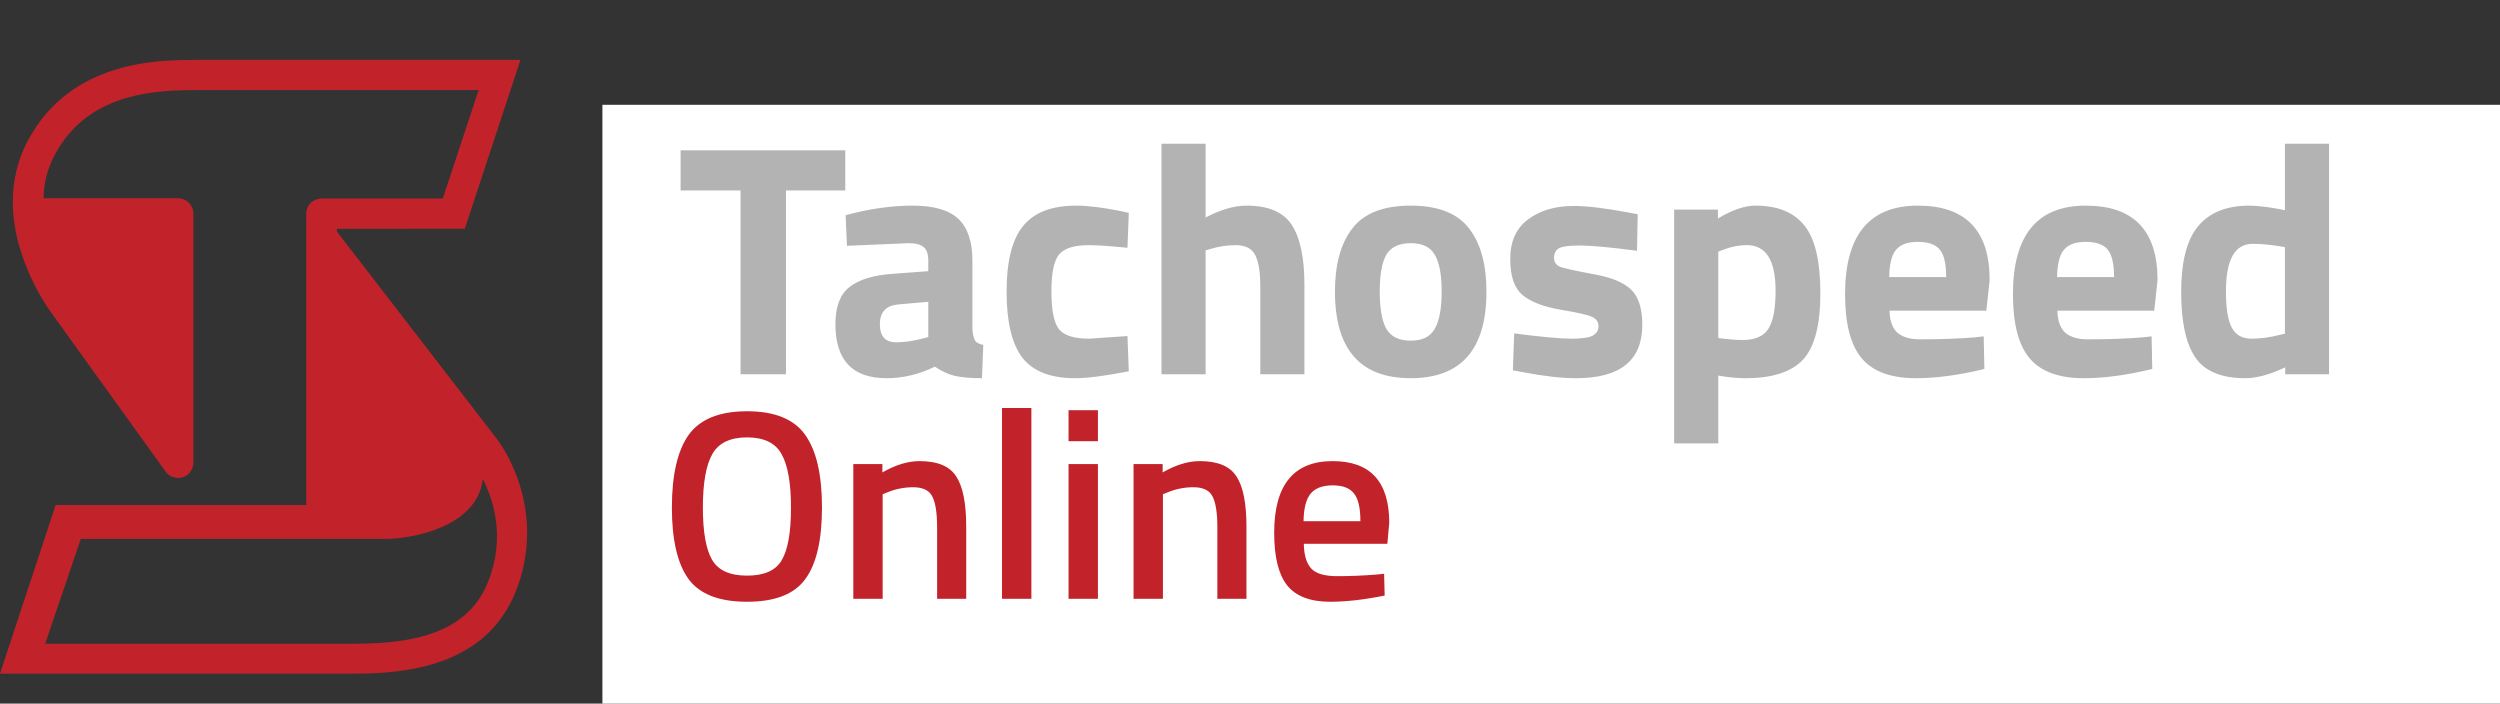
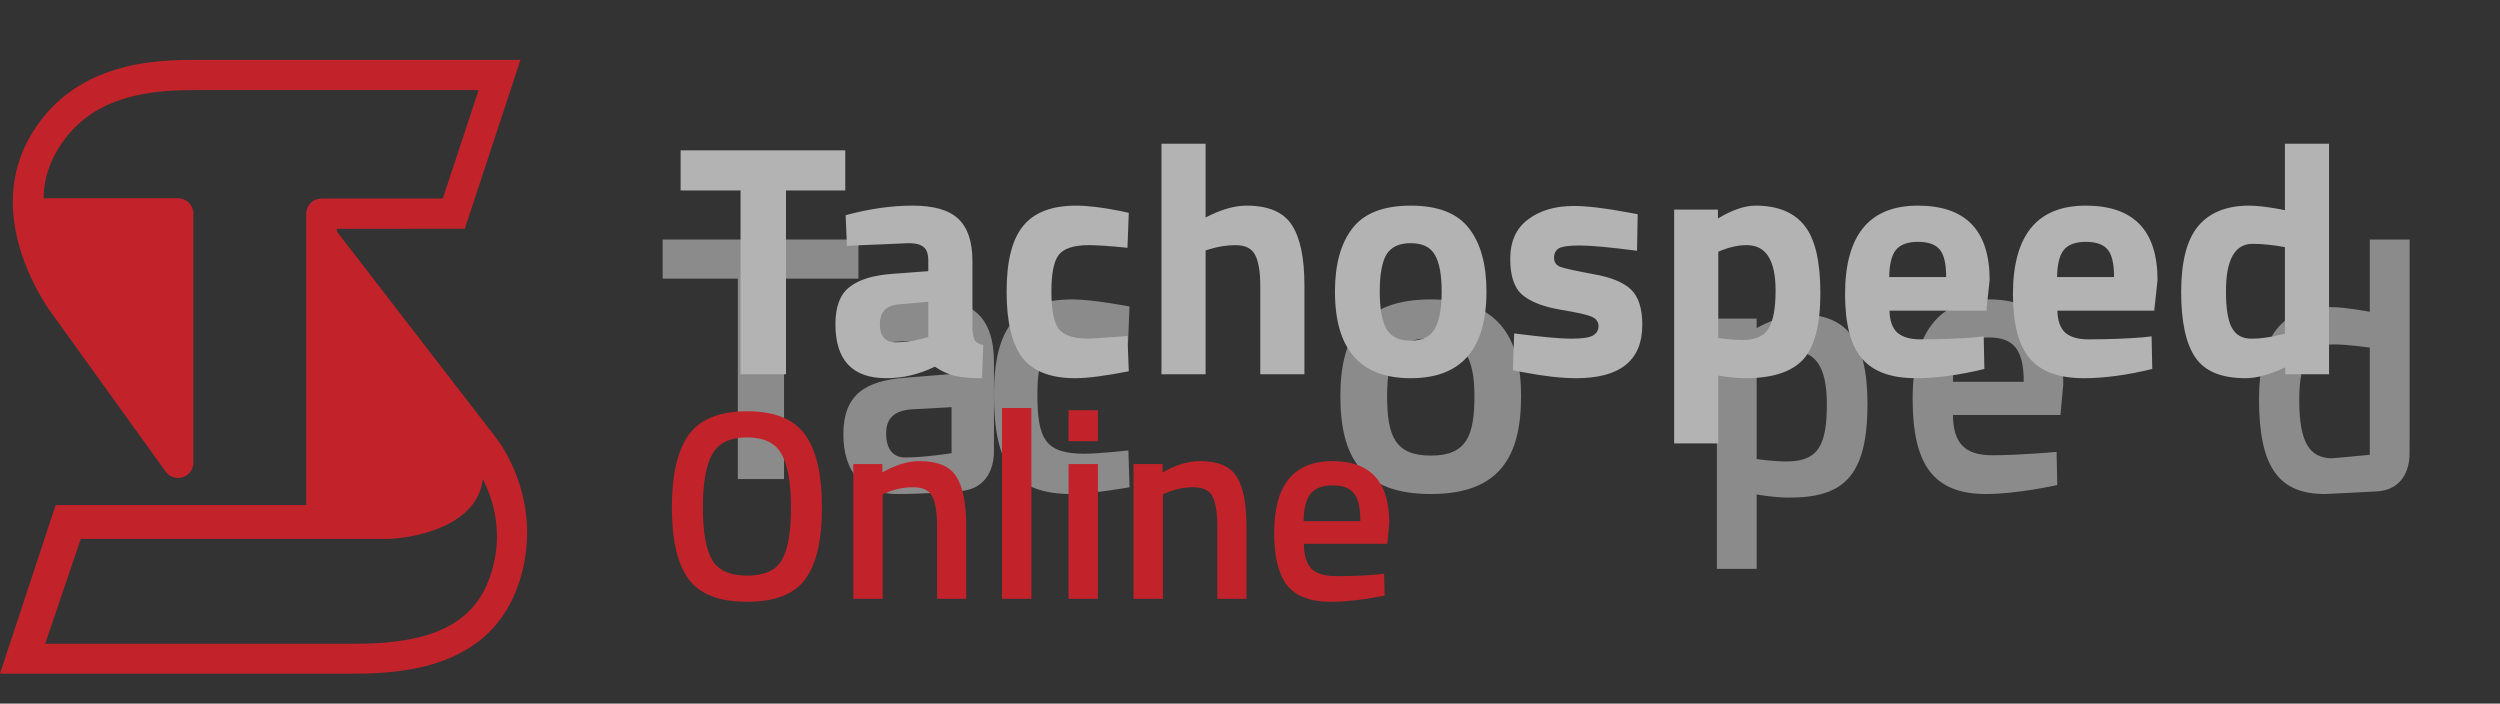
<svg xmlns="http://www.w3.org/2000/svg" width="167" height="47" viewBox="0 0 167 47" fill="none">
  <rect x="0" y="0" width="167" height="47" fill="#333333" stroke="none" />
  <g clip-path="url(#clip0_0_10338)">
    <path fill-rule="evenodd" clip-rule="evenodd" d="M32.946 37.82C32.677 38.865 32.278 39.68 31.767 40.335C30.995 41.311 29.966 41.956 28.624 42.393C27.292 42.815 25.648 43 23.788 43H3.018L5.397 35.997H25.788C27.402 35.997 31.884 35.253 32.251 32C32.299 32.086 32.342 32.17 32.386 32.265C32.799 33.148 33.199 34.378 33.199 35.818C33.199 36.45 33.129 37.116 32.946 37.82ZM34.164 30.973C33.672 29.932 33.187 29.311 33.099 29.199L22.501 15.466V15.286L31.049 15.278L34.767 4H13.235C11.868 4.001 9.771 4.001 7.626 4.68C6.552 5.014 5.46 5.525 4.46 6.293C3.457 7.064 2.546 8.092 1.843 9.423C1.136 10.777 0.854 12.169 0.857 13.479C0.857 15.521 1.505 17.344 2.13 18.669C2.758 19.987 3.375 20.821 3.408 20.863L11.054 31.488C11.306 31.851 11.772 32.011 12.192 31.883C12.626 31.745 12.918 31.353 12.918 30.914V14.259C12.918 13.995 12.809 13.732 12.619 13.54C12.431 13.356 12.165 13.245 11.895 13.245H2.911C2.924 12.262 3.134 11.344 3.65 10.358C4.225 9.277 4.927 8.49 5.705 7.896C6.873 6.99 8.24 6.523 9.582 6.277C10.93 6.029 12.23 6.018 13.235 6.018H31.973L29.578 13.261H21.474C21.211 13.261 20.946 13.37 20.752 13.556C20.564 13.745 20.457 14.007 20.457 14.275V33.737H3.718L0 45H23.699C26.372 45 28.784 44.66 30.778 43.605C31.774 43.082 32.656 42.369 33.355 41.453C34.057 40.539 34.578 39.426 34.9 38.13C35.118 37.234 35.211 36.377 35.211 35.577C35.211 33.665 34.686 32.082 34.164 30.973Z" fill="#C2232A" />
    <path fill-rule="evenodd" clip-rule="evenodd" d="M57.343 16H44.265V18.612H49.286V32H52.373V18.612H57.343V16Z" fill="#8A8B8A" />
    <path fill-rule="evenodd" clip-rule="evenodd" d="M63.564 30.273C63.564 30.273 61.778 30.559 60.462 30.559C59.644 30.559 59.194 29.989 59.194 28.944C59.194 27.92 59.767 27.449 60.837 27.347L63.564 27.199V30.273ZM62.178 20C60.342 20 57.129 20.552 57.129 20.552L57.231 23.043C57.231 23.043 60.187 22.742 62.025 22.742C62.97 22.742 63.564 23.266 63.564 24.237V24.982L60.485 25.23C57.806 25.431 56.337 26.355 56.337 29.016C56.337 31.483 57.581 33 59.939 33C61.854 33 63.989 32.819 63.989 32.819C66.153 32.724 66.422 30.904 66.396 30.032V24.21C66.396 21.145 64.907 20 62.178 20Z" fill="#8A8B8A" />
    <path fill-rule="evenodd" clip-rule="evenodd" d="M72.421 22.717C73.374 22.717 75.353 22.94 75.353 22.94L75.452 20.473C75.452 20.473 73 20 71.648 20C67.925 20 66.398 21.896 66.398 26.355C66.398 31.085 67.774 33 71.572 33C72.898 33 75.452 32.551 75.452 32.551L75.377 30.088C75.377 30.088 73.401 30.309 72.448 30.309C69.823 30.309 69.298 29.337 69.298 26.355C69.298 23.663 69.868 22.717 72.421 22.717Z" fill="#8A8B8A" />
-     <path fill-rule="evenodd" clip-rule="evenodd" d="M84.38 20.764C83.068 20.764 81.192 21.461 81.192 21.461V16H78.47V33H81.192V23.738C81.192 23.738 82.786 23.327 83.859 23.327C85.523 23.327 85.787 24.501 85.787 26.752V33H88.53V26.729C88.53 22.731 87.695 20.764 84.38 20.764Z" fill="#8A8B8A" />
    <path fill-rule="evenodd" clip-rule="evenodd" d="M95.585 30.434C93.195 30.434 92.659 29.139 92.659 26.451C92.659 23.785 93.301 22.593 95.585 22.593C97.77 22.593 98.492 23.836 98.492 26.451C98.492 29.092 97.984 30.434 95.585 30.434ZM95.585 20C91.043 20 89.536 22.467 89.536 26.451C89.536 30.511 90.965 33 95.585 33C100.211 33 101.608 30.459 101.608 26.451C101.608 22.494 100.053 20 95.585 20Z" fill="#8A8B8A" />
-     <path fill-rule="evenodd" clip-rule="evenodd" d="M107.626 25.158C105.721 24.833 105.238 24.635 105.238 23.861C105.238 22.915 105.79 22.593 107.143 22.593C108.518 22.593 111.277 22.99 111.277 22.99L111.326 20.576C111.326 20.576 108.637 20 106.96 20C104.658 20 102.615 21.099 102.615 23.936C102.615 26.526 103.904 27.224 106.842 27.747C108.685 28.07 109.051 28.296 109.051 29.092C109.051 30.088 108.449 30.434 106.842 30.434C105.672 30.434 102.821 30.011 102.821 30.011L102.73 32.427C102.73 32.427 105.464 33 107.098 33C109.924 33 111.669 31.931 111.669 29.014C111.669 26.554 110.66 25.678 107.626 25.158Z" fill="#8A8B8A" />
    <path fill-rule="evenodd" clip-rule="evenodd" d="M119.327 30.826C118.555 30.826 117.443 30.687 117.344 30.662V24.074C117.344 24.074 118.746 23.464 119.776 23.464C121.172 23.464 122.035 24.356 122.035 27.003C122.035 29.793 121.429 30.826 119.327 30.826ZM120.262 21C118.928 21 117.344 21.916 117.344 21.916V21.281H114.687V38H117.344V33.029C117.461 33.055 118.555 33.241 119.515 33.241C123.085 33.241 124.747 31.883 124.747 27.003C124.747 22.618 123.297 21 120.262 21Z" fill="#8A8B8A" />
    <path fill-rule="evenodd" clip-rule="evenodd" d="M130.455 25.504C130.455 23.439 131.182 22.542 132.842 22.542C134.505 22.542 135.185 23.341 135.185 25.504H130.455ZM132.842 20C129.592 20 127.765 22.119 127.765 26.65C127.765 31.031 129.146 33 132.676 33C134.762 33 137.426 32.401 137.426 32.401L137.38 30.186C137.38 30.186 134.923 30.411 133.074 30.411C131.182 30.411 130.479 29.541 130.455 27.72H137.64L137.825 25.678C137.825 21.821 136.169 20 132.842 20Z" fill="#8A8B8A" />
-     <path fill-rule="evenodd" clip-rule="evenodd" d="M140.517 25.504C140.517 23.439 141.243 22.542 142.904 22.542C144.566 22.542 145.243 23.341 145.243 25.504H140.517ZM142.904 20C139.655 20 137.825 22.119 137.825 26.65C137.825 31.031 139.211 33 142.74 33C144.822 33 147.491 32.401 147.491 32.401L147.443 30.186C147.443 30.186 144.985 30.411 143.136 30.411C141.243 30.411 140.542 29.541 140.517 27.72H147.702L147.886 25.678C147.886 21.821 146.231 20 142.904 20Z" fill="#8A8B8A" />
    <path fill-rule="evenodd" clip-rule="evenodd" d="M158.303 30.381C158.303 30.381 155.949 30.609 155.717 30.615C154.304 30.568 153.588 29.602 153.588 26.711C153.588 24.082 154.304 23.006 155.9 23.006C156.867 23.006 158.191 23.217 158.303 23.217V30.381ZM158.303 16V20.829C158.191 20.801 156.617 20.515 155.717 20.515C152.43 20.515 150.904 22.408 150.904 26.687C150.904 31.204 152.224 33 155.301 33C155.538 33 158.719 32.827 158.719 32.827C160.736 32.735 160.986 30.987 160.96 30.149V29.398H160.964V16H158.303Z" fill="#8A8B8A" />
-     <rect x="40.241" y="7" width="126.759" height="40" fill="white" />
    <path d="M45.464 12.724V10.04H56.464V12.724H52.504V25H49.468V12.724H45.464ZM64.958 17.432V22.008C64.988 22.36 65.046 22.609 65.134 22.756C65.222 22.888 65.406 22.983 65.684 23.042L65.596 25.264C64.848 25.264 64.247 25.213 63.792 25.11C63.352 25.007 62.905 24.802 62.45 24.494C61.394 25.007 60.316 25.264 59.216 25.264C56.943 25.264 55.806 24.061 55.806 21.656C55.806 20.483 56.122 19.654 56.752 19.17C57.383 18.671 58.351 18.378 59.656 18.29L62.01 18.114V17.432C62.01 16.977 61.908 16.669 61.702 16.508C61.497 16.332 61.167 16.244 60.712 16.244L56.576 16.42L56.488 14.374C58.058 13.949 59.546 13.736 60.954 13.736C62.377 13.736 63.396 14.029 64.012 14.616C64.643 15.203 64.958 16.141 64.958 17.432ZM60.008 20.336C59.187 20.409 58.776 20.849 58.776 21.656C58.776 22.463 59.136 22.866 59.854 22.866C60.412 22.866 61.02 22.778 61.68 22.602L62.01 22.514V20.16L60.008 20.336ZM71.883 13.736C72.645 13.736 73.621 13.853 74.809 14.088L75.403 14.22L75.315 16.552C74.156 16.435 73.298 16.376 72.741 16.376C71.729 16.376 71.054 16.596 70.717 17.036C70.394 17.461 70.233 18.275 70.233 19.478C70.233 20.681 70.394 21.509 70.717 21.964C71.054 22.404 71.736 22.624 72.763 22.624L75.315 22.448L75.403 24.802C73.833 25.11 72.638 25.264 71.817 25.264C70.189 25.264 69.015 24.809 68.297 23.9C67.593 22.976 67.241 21.502 67.241 19.478C67.241 17.454 67.607 15.995 68.341 15.1C69.074 14.191 70.255 13.736 71.883 13.736ZM80.535 25H77.587V9.6H80.535V14.528C81.547 14 82.456 13.736 83.263 13.736C84.73 13.736 85.742 14.169 86.299 15.034C86.856 15.899 87.135 17.234 87.135 19.038V25H84.187V19.104C84.187 18.18 84.077 17.498 83.857 17.058C83.637 16.603 83.197 16.376 82.537 16.376C81.965 16.376 81.393 16.464 80.821 16.64L80.535 16.728V25ZM90.341 15.254C91.118 14.242 92.416 13.736 94.235 13.736C96.054 13.736 97.352 14.242 98.129 15.254C98.906 16.251 99.295 17.659 99.295 19.478C99.295 23.335 97.609 25.264 94.235 25.264C90.862 25.264 89.175 23.335 89.175 19.478C89.175 17.659 89.564 16.251 90.341 15.254ZM92.607 21.964C92.915 22.492 93.458 22.756 94.235 22.756C95.013 22.756 95.548 22.492 95.841 21.964C96.149 21.436 96.303 20.607 96.303 19.478C96.303 18.349 96.149 17.527 95.841 17.014C95.548 16.501 95.013 16.244 94.235 16.244C93.458 16.244 92.915 16.501 92.607 17.014C92.314 17.527 92.167 18.349 92.167 19.478C92.167 20.607 92.314 21.436 92.607 21.964ZM109.354 16.75C107.535 16.515 106.259 16.398 105.526 16.398C104.807 16.398 104.338 16.464 104.118 16.596C103.913 16.728 103.81 16.941 103.81 17.234C103.81 17.513 103.949 17.711 104.228 17.828C104.521 17.931 105.255 18.092 106.428 18.312C107.616 18.517 108.459 18.862 108.958 19.346C109.457 19.83 109.706 20.615 109.706 21.7C109.706 24.076 108.232 25.264 105.284 25.264C104.316 25.264 103.143 25.132 101.764 24.868L101.06 24.736L101.148 22.272C102.967 22.507 104.228 22.624 104.932 22.624C105.651 22.624 106.135 22.558 106.384 22.426C106.648 22.279 106.78 22.067 106.78 21.788C106.78 21.509 106.641 21.304 106.362 21.172C106.098 21.04 105.394 20.879 104.25 20.688C103.121 20.497 102.277 20.175 101.72 19.72C101.163 19.265 100.884 18.459 100.884 17.3C100.884 16.127 101.28 15.247 102.072 14.66C102.864 14.059 103.883 13.758 105.13 13.758C105.995 13.758 107.176 13.897 108.672 14.176L109.398 14.308L109.354 16.75ZM111.833 29.62V14H114.759V14.594C115.712 14.022 116.548 13.736 117.267 13.736C118.748 13.736 119.841 14.183 120.545 15.078C121.249 15.958 121.601 17.461 121.601 19.588C121.601 21.715 121.212 23.196 120.435 24.032C119.658 24.853 118.382 25.264 116.607 25.264C116.123 25.264 115.602 25.22 115.045 25.132L114.781 25.088V29.62H111.833ZM116.695 16.376C116.152 16.376 115.602 16.486 115.045 16.706L114.781 16.816V22.58C115.441 22.668 115.976 22.712 116.387 22.712C117.238 22.712 117.817 22.463 118.125 21.964C118.448 21.465 118.609 20.615 118.609 19.412C118.609 17.388 117.971 16.376 116.695 16.376ZM126.22 20.754C126.235 21.429 126.411 21.92 126.748 22.228C127.1 22.521 127.599 22.668 128.244 22.668C129.608 22.668 130.825 22.624 131.896 22.536L132.512 22.47L132.556 24.648C130.869 25.059 129.344 25.264 127.98 25.264C126.323 25.264 125.12 24.824 124.372 23.944C123.624 23.064 123.25 21.634 123.25 19.654C123.25 15.709 124.871 13.736 128.112 13.736C131.309 13.736 132.908 15.393 132.908 18.708L132.688 20.754H126.22ZM130.004 18.51C130.004 17.63 129.865 17.021 129.586 16.684C129.307 16.332 128.816 16.156 128.112 16.156C127.423 16.156 126.931 16.339 126.638 16.706C126.359 17.058 126.213 17.659 126.198 18.51H130.004ZM137.435 20.754C137.449 21.429 137.625 21.92 137.963 22.228C138.315 22.521 138.813 22.668 139.459 22.668C140.823 22.668 142.04 22.624 143.111 22.536L143.727 22.47L143.771 24.648C142.084 25.059 140.559 25.264 139.195 25.264C137.537 25.264 136.335 24.824 135.587 23.944C134.839 23.064 134.465 21.634 134.465 19.654C134.465 15.709 136.085 13.736 139.327 13.736C142.524 13.736 144.123 15.393 144.123 18.708L143.903 20.754H137.435ZM141.219 18.51C141.219 17.63 141.079 17.021 140.801 16.684C140.522 16.332 140.031 16.156 139.327 16.156C138.637 16.156 138.146 16.339 137.853 16.706C137.574 17.058 137.427 17.659 137.413 18.51H141.219ZM155.58 9.6V25H152.654V24.538C151.627 25.022 150.74 25.264 149.992 25.264C148.393 25.264 147.278 24.802 146.648 23.878C146.017 22.954 145.702 21.495 145.702 19.5C145.702 17.491 146.076 16.031 146.824 15.122C147.586 14.198 148.73 13.736 150.256 13.736C150.725 13.736 151.378 13.809 152.214 13.956L152.632 14.044V9.6H155.58ZM152.324 22.36L152.632 22.294V16.508C151.825 16.361 151.106 16.288 150.476 16.288C149.288 16.288 148.694 17.344 148.694 19.456C148.694 20.6 148.826 21.414 149.09 21.898C149.354 22.382 149.786 22.624 150.388 22.624C151.004 22.624 151.649 22.536 152.324 22.36Z" fill="#B3B3B3" />
    <path d="M47.564 37.39C47.972 38.098 48.752 38.452 49.904 38.452C51.056 38.452 51.83 38.104 52.226 37.408C52.634 36.712 52.838 35.548 52.838 33.916C52.838 32.272 52.628 31.078 52.208 30.334C51.8 29.59 51.032 29.218 49.904 29.218C48.776 29.218 48.002 29.59 47.582 30.334C47.162 31.078 46.952 32.266 46.952 33.898C46.952 35.518 47.156 36.682 47.564 37.39ZM53.792 38.686C53.06 39.694 51.764 40.198 49.904 40.198C48.044 40.198 46.742 39.694 45.998 38.686C45.254 37.666 44.882 36.07 44.882 33.898C44.882 31.726 45.254 30.112 45.998 29.056C46.754 28 48.056 27.472 49.904 27.472C51.752 27.472 53.048 28 53.792 29.056C54.536 30.1 54.908 31.714 54.908 33.898C54.908 36.082 54.536 37.678 53.792 38.686ZM58.962 40H57.001V31H58.944V31.558C59.821 31.054 60.648 30.802 61.428 30.802C62.629 30.802 63.444 31.144 63.877 31.828C64.32 32.5 64.543 33.616 64.543 35.176V40H62.599V35.23C62.599 34.258 62.49 33.568 62.275 33.16C62.071 32.752 61.645 32.548 60.996 32.548C60.385 32.548 59.797 32.668 59.233 32.908L58.962 33.016V40ZM66.935 40V27.256H68.897V40H66.935ZM71.379 40V31H73.341V40H71.379ZM71.379 29.47V27.4H73.341V29.47H71.379ZM77.683 40H75.721V31H77.665V31.558C78.541 31.054 79.369 30.802 80.149 30.802C81.349 30.802 82.165 31.144 82.597 31.828C83.041 32.5 83.263 33.616 83.263 35.176V40H81.319V35.23C81.319 34.258 81.211 33.568 80.995 33.16C80.791 32.752 80.365 32.548 79.717 32.548C79.105 32.548 78.517 32.668 77.953 32.908L77.683 33.016V40ZM91.955 38.38L92.459 38.326L92.495 39.784C91.127 40.06 89.915 40.198 88.859 40.198C87.527 40.198 86.567 39.832 85.979 39.1C85.403 38.368 85.115 37.198 85.115 35.59C85.115 32.398 86.417 30.802 89.021 30.802C91.541 30.802 92.801 32.176 92.801 34.924L92.675 36.328H87.095C87.107 37.072 87.269 37.618 87.581 37.966C87.893 38.314 88.475 38.488 89.327 38.488C90.179 38.488 91.055 38.452 91.955 38.38ZM90.875 34.816C90.875 33.928 90.731 33.31 90.443 32.962C90.167 32.602 89.693 32.422 89.021 32.422C88.349 32.422 87.857 32.608 87.545 32.98C87.245 33.352 87.089 33.964 87.077 34.816H90.875Z" fill="#C2232A" />
  </g>
  <defs>
    <clipPath id="clip0_0_10338">
      <rect width="167" height="47" fill="white" />
    </clipPath>
  </defs>
</svg>